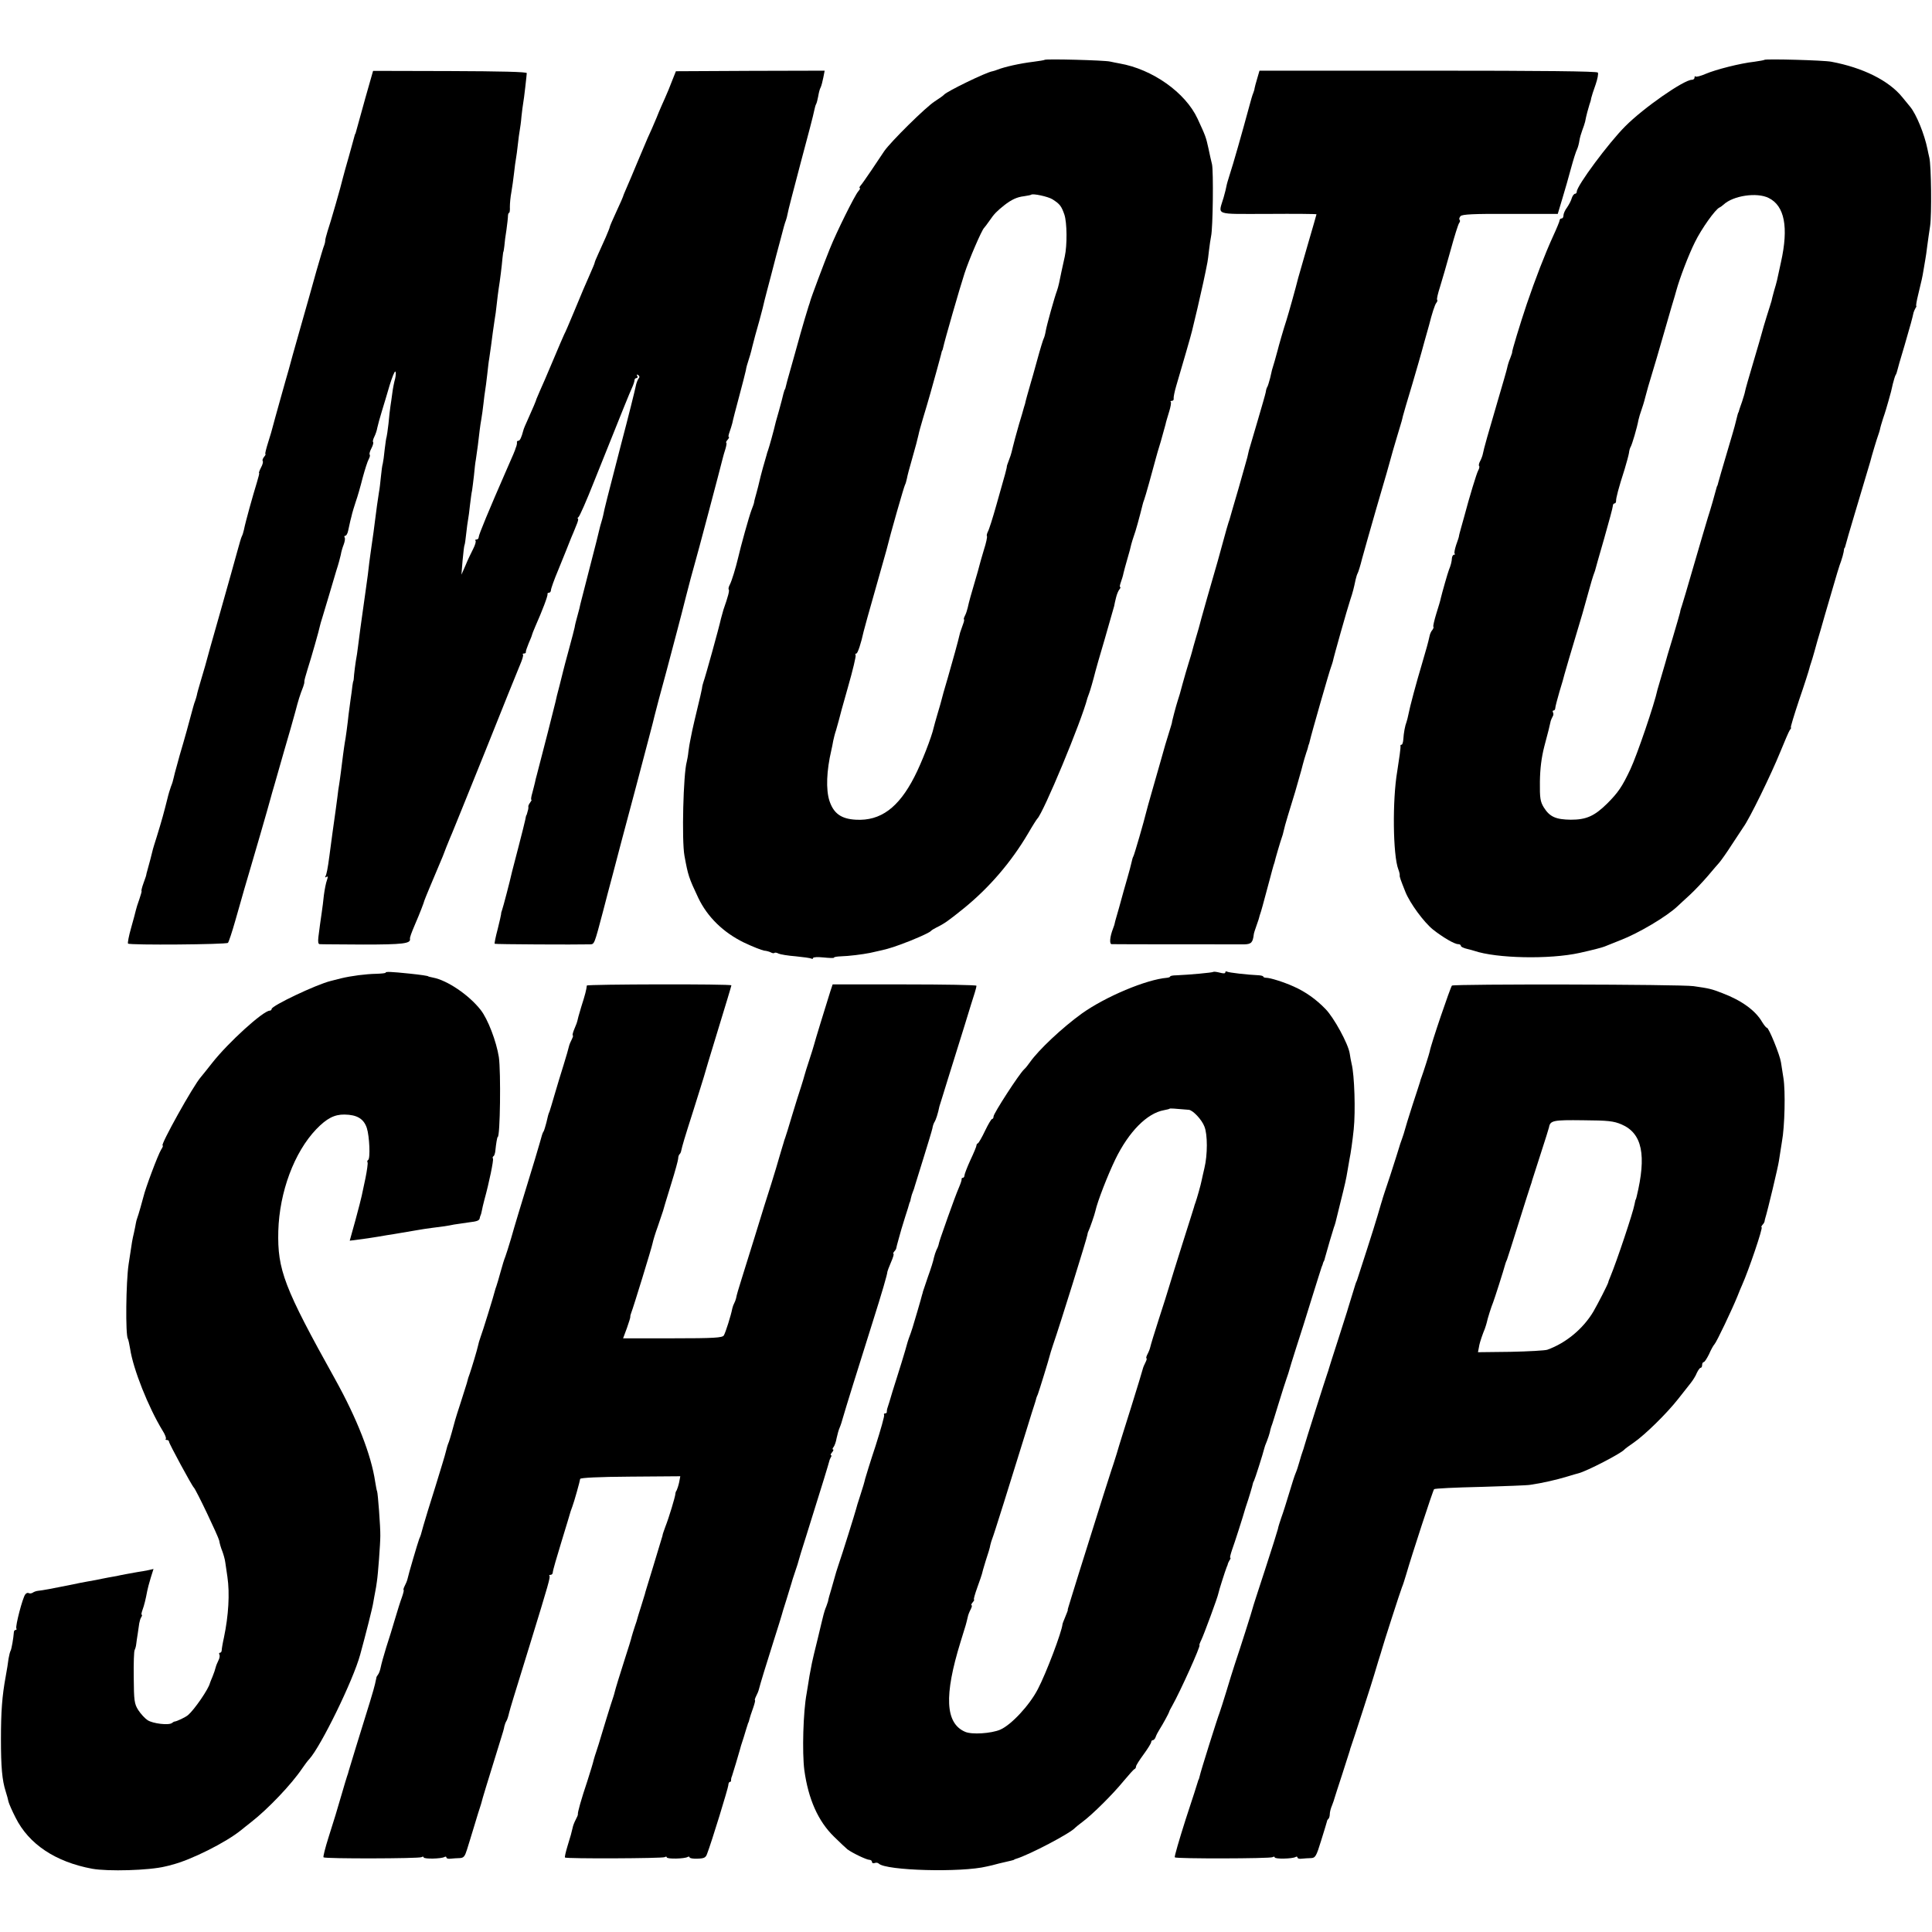
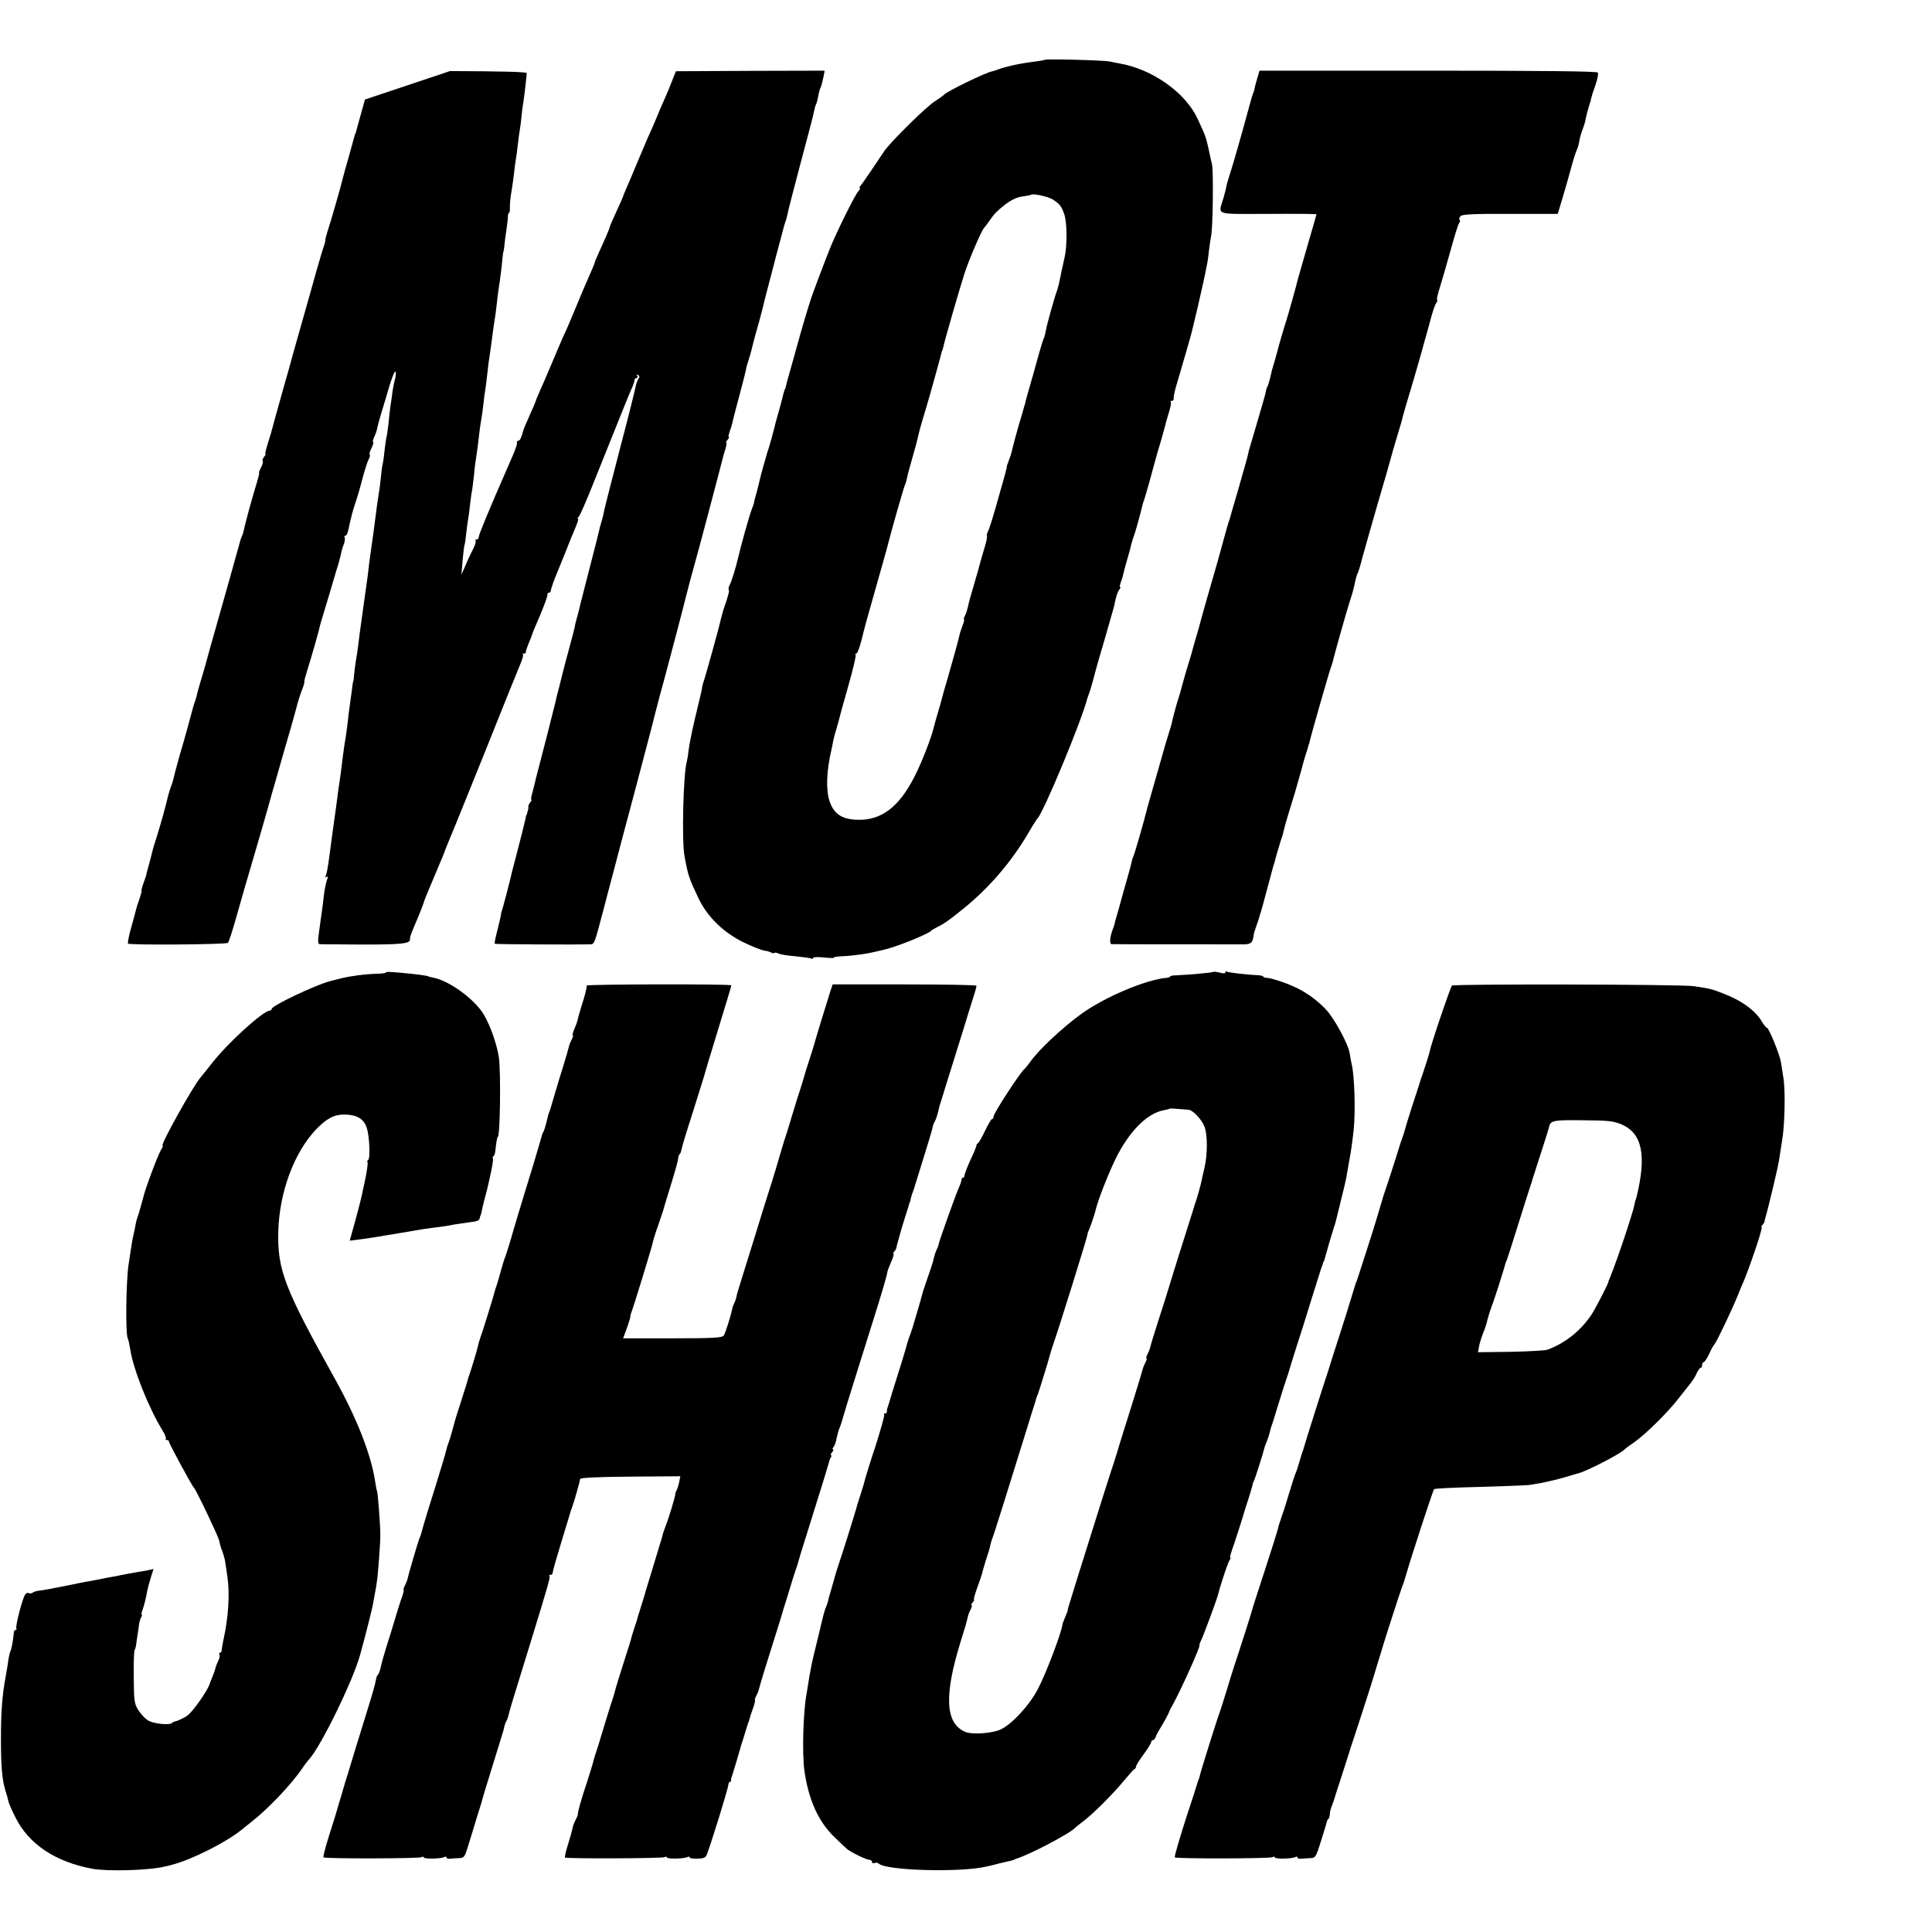
<svg xmlns="http://www.w3.org/2000/svg" version="1.0" width="1017pt" height="1017pt" viewBox="0 0 1017 1017" preserveAspectRatio="xMidYMid meet">
  <g transform="translate(0,1017) scale(0.1,-0.1)" fill="#000000" stroke="none">
    <path d="M5499 9855 c-2 -2 -28 -6 -58 -10 -74 -9 -153 -27 -191 -42 -8 -3 -19 -7 -25 -8 -34 -5 -242 -107 -255 -123 -3 -4 -25 -20 -50 -36 -47 -30 -230 -211 -265 -261 -11 -16 -41 -61 -67 -100 -26 -38 -52 -76 -58 -82 -6 -7 -8 -13 -4 -13 4 0 0 -8 -8 -17 -19 -22 -114 -213 -150 -303 -28 -69 -99 -258 -103 -275 -1 -5 -5 -17 -8 -25 -5 -14 -37 -123 -43 -145 -1 -5 -16 -57 -32 -115 -16 -58 -33 -118 -38 -135 -10 -42 -11 -45 -14 -47 -1 -2 -3 -11 -6 -20 -6 -25 -9 -37 -23 -88 -7 -25 -15 -52 -17 -60 -10 -44 -36 -137 -41 -150 -3 -8 -7 -20 -8 -26 -2 -6 -10 -36 -19 -66 -8 -30 -17 -63 -19 -74 -2 -10 -9 -37 -15 -59 -6 -22 -12 -43 -12 -47 0 -5 -7 -25 -15 -45 -12 -32 -56 -189 -70 -251 -12 -51 -33 -120 -43 -139 -6 -11 -9 -23 -6 -26 5 -5 -3 -36 -28 -107 -4 -14 -10 -35 -13 -47 -9 -43 -83 -310 -92 -333 -3 -8 -7 -24 -8 -35 -2 -11 -12 -56 -23 -100 -11 -44 -23 -98 -28 -120 -4 -22 -9 -47 -11 -55 -2 -8 -6 -33 -9 -55 -2 -22 -7 -47 -9 -55 -18 -63 -27 -414 -12 -495 19 -104 23 -116 73 -222 48 -100 131 -181 239 -234 46 -22 95 -41 107 -43 13 -1 30 -6 37 -10 7 -4 15 -5 18 -2 3 3 13 1 22 -4 9 -4 50 -11 90 -14 40 -4 77 -9 82 -12 5 -3 9 -1 9 3 0 5 25 6 55 3 30 -3 55 -4 55 -1 0 4 17 6 38 7 40 1 112 10 152 18 90 20 99 22 160 44 67 24 153 62 160 71 3 4 16 12 30 19 41 20 61 34 144 101 134 109 249 243 338 394 23 40 45 74 48 77 32 30 233 513 264 635 2 6 6 17 9 25 5 12 22 71 33 115 1 6 23 82 49 170 25 88 48 167 50 175 1 8 6 29 10 45 4 17 12 36 18 43 5 6 7 12 3 12 -3 0 -1 11 4 25 5 14 12 36 14 48 3 12 12 47 21 77 9 30 18 64 20 75 3 11 9 31 14 45 8 20 29 96 46 165 1 6 5 17 8 25 5 12 43 148 62 220 2 8 13 47 25 85 11 39 22 79 25 90 2 11 11 41 19 67 8 25 12 49 9 52 -4 3 -1 6 6 6 6 0 11 6 9 13 -1 6 5 37 14 67 28 95 80 273 83 289 2 9 15 63 29 121 21 90 41 181 52 240 2 8 5 36 8 61 3 26 8 60 11 75 10 43 13 344 5 379 -4 16 -13 55 -19 85 -13 59 -15 64 -57 155 -64 138 -238 261 -411 291 -13 2 -35 7 -50 10 -30 7 -338 15 -344 9z m41 -734 c39 -25 47 -35 63 -81 14 -43 15 -160 2 -220 -11 -48 -25 -115 -30 -140 -3 -14 -8 -32 -11 -40 -13 -34 -54 -181 -59 -211 -3 -18 -8 -36 -11 -41 -3 -5 -19 -57 -35 -116 -16 -59 -31 -111 -33 -117 -14 -48 -29 -102 -30 -110 -2 -5 -9 -30 -16 -55 -16 -53 -15 -49 -36 -125 -9 -33 -17 -67 -19 -75 -2 -8 -8 -28 -15 -45 -6 -16 -11 -30 -10 -30 1 0 -3 -18 -9 -40 -6 -22 -27 -95 -46 -163 -19 -68 -39 -131 -45 -141 -5 -10 -7 -21 -5 -23 3 -3 -4 -36 -16 -73 -11 -37 -22 -75 -24 -84 -2 -9 -11 -41 -20 -71 -23 -77 -35 -121 -41 -149 -3 -13 -9 -32 -15 -43 -5 -10 -7 -18 -5 -18 3 0 1 -12 -5 -27 -6 -16 -12 -35 -15 -43 -13 -56 -37 -140 -64 -235 -18 -60 -33 -114 -34 -120 -1 -5 -10 -37 -20 -70 -10 -33 -19 -67 -21 -75 -10 -47 -64 -187 -102 -260 -83 -162 -178 -232 -307 -225 -78 4 -118 33 -140 100 -19 60 -15 158 10 265 3 14 8 36 10 50 3 14 9 39 15 56 5 17 11 40 14 50 2 10 24 91 49 178 25 87 43 163 40 167 -3 5 -1 9 4 9 7 0 25 55 38 115 3 14 26 96 74 265 23 80 43 153 46 163 22 90 93 337 98 345 3 5 7 19 10 33 2 13 14 58 26 99 23 80 27 98 35 131 2 12 13 51 24 88 24 78 55 188 72 251 7 25 14 50 15 55 2 6 5 19 8 30 2 11 5 20 6 20 1 0 3 7 5 16 6 31 88 316 112 389 23 72 91 229 103 240 3 3 17 21 30 40 23 34 38 49 77 80 37 29 67 43 103 47 19 3 36 6 38 8 8 8 90 -10 112 -24z" />
-     <path d="M9288 9855 c-2 -2 -26 -6 -53 -10 -74 -8 -203 -41 -257 -64 -25 -11 -49 -17 -52 -14 -3 4 -6 1 -6 -5 0 -7 -6 -12 -14 -12 -42 0 -255 -148 -351 -245 -87 -87 -255 -313 -255 -344 0 -6 -4 -11 -9 -11 -5 0 -13 -10 -17 -22 -3 -13 -15 -35 -25 -50 -11 -14 -19 -33 -19 -42 0 -9 -4 -16 -10 -16 -5 0 -10 -4 -10 -9 0 -5 -15 -42 -34 -83 -43 -94 -94 -226 -139 -358 -35 -104 -81 -255 -77 -255 1 0 -4 -13 -10 -30 -7 -16 -14 -39 -16 -50 -2 -11 -25 -90 -50 -175 -48 -163 -74 -254 -79 -282 -2 -9 -8 -25 -14 -36 -6 -11 -8 -22 -5 -25 3 -3 1 -13 -5 -24 -8 -14 -45 -135 -75 -248 -1 -5 -8 -28 -14 -50 -6 -22 -12 -43 -12 -47 0 -4 -7 -25 -15 -47 -7 -22 -11 -42 -8 -45 4 -3 2 -6 -3 -6 -5 0 -10 -8 -11 -17 -1 -19 -6 -39 -16 -63 -6 -15 -36 -120 -43 -150 -1 -8 -12 -44 -23 -79 -11 -36 -18 -67 -16 -70 3 -2 0 -10 -5 -17 -6 -6 -13 -21 -15 -33 -9 -40 -14 -57 -40 -146 -30 -100 -64 -227 -71 -265 -3 -14 -7 -32 -10 -40 -8 -20 -15 -58 -17 -92 -1 -15 -5 -28 -9 -28 -5 0 -7 -3 -6 -7 2 -7 -7 -70 -17 -133 -26 -150 -23 -443 6 -517 5 -13 8 -27 7 -31 -1 -7 4 -22 30 -87 24 -60 97 -159 145 -198 52 -41 113 -77 133 -77 8 0 14 -4 14 -9 0 -5 15 -12 33 -16 17 -4 34 -9 37 -10 117 -40 397 -46 555 -11 72 16 123 29 140 37 11 4 45 18 75 30 94 36 243 124 301 179 8 8 38 35 65 60 27 25 69 70 94 99 25 30 52 61 60 70 8 9 39 52 67 96 29 44 56 85 60 91 32 43 146 277 194 395 23 57 46 110 51 117 6 6 8 12 5 12 -3 0 17 66 44 147 28 81 51 154 53 163 2 8 6 22 9 30 3 8 11 35 18 60 16 57 15 56 33 115 8 28 32 113 55 190 22 77 45 154 52 170 6 17 12 39 14 50 1 11 3 20 4 20 2 0 4 7 6 15 2 8 23 83 48 165 63 210 80 269 82 275 5 22 37 128 42 140 3 8 7 21 9 29 1 8 9 35 17 60 9 25 21 66 28 91 15 53 13 46 23 90 5 19 11 40 14 45 4 6 7 15 8 20 1 6 18 66 39 135 33 113 41 143 48 175 2 6 6 16 10 23 5 6 6 12 4 12 -2 0 2 26 10 58 20 84 21 86 28 128 4 22 8 48 10 59 2 11 7 43 10 70 4 28 10 75 15 105 9 60 6 319 -4 360 -3 14 -8 34 -10 46 -16 78 -58 182 -91 222 -7 9 -26 32 -41 50 -71 88 -208 156 -374 187 -39 8 -345 16 -352 10z m22 -727 c84 -41 106 -154 65 -338 -22 -103 -21 -100 -36 -150 -7 -25 -13 -49 -14 -55 -2 -5 -12 -41 -25 -80 -12 -38 -23 -77 -25 -85 -2 -8 -22 -78 -45 -155 -23 -77 -43 -147 -44 -155 -1 -8 -9 -33 -16 -55 -8 -22 -15 -43 -16 -47 -1 -5 -2 -9 -4 -10 -1 -3 -4 -11 -14 -53 -2 -11 -23 -83 -46 -160 -23 -77 -43 -147 -45 -155 -2 -8 -4 -16 -5 -17 -2 -2 -3 -6 -4 -10 -11 -41 -30 -109 -46 -158 -10 -33 -44 -148 -75 -255 -31 -107 -59 -202 -62 -210 -3 -8 -8 -23 -9 -33 -2 -10 -20 -70 -39 -135 -20 -64 -37 -124 -39 -132 -2 -8 -12 -42 -22 -75 -10 -33 -18 -62 -19 -65 -15 -73 -108 -346 -143 -420 -43 -91 -64 -122 -122 -180 -67 -66 -110 -85 -191 -85 -79 1 -111 15 -142 64 -19 31 -22 49 -21 136 1 69 8 126 23 185 21 77 27 104 34 135 2 6 6 16 10 23 5 6 5 17 2 22 -3 6 -2 10 3 10 5 0 9 6 9 13 0 6 10 45 22 86 13 41 24 81 26 90 4 14 29 102 95 321 10 36 26 92 35 125 9 33 19 67 22 75 3 8 7 20 9 25 1 6 23 82 48 169 25 88 46 165 46 173 0 7 4 13 9 13 5 0 8 6 8 13 -1 13 13 68 45 167 11 36 21 74 23 86 1 11 5 26 9 32 7 12 33 98 41 142 3 14 10 36 15 50 5 14 15 45 21 70 7 25 14 50 15 55 22 72 70 234 84 285 10 36 28 97 39 135 12 39 23 77 25 85 18 66 65 189 98 255 34 70 108 174 130 183 5 2 14 9 21 15 50 47 175 66 237 35z" />
-     <path d="M1921 9646 c-23 -83 -44 -158 -46 -166 -2 -8 -4 -15 -5 -15 -1 0 -3 -7 -5 -15 -6 -20 -25 -93 -29 -105 -11 -38 -29 -102 -32 -115 -7 -33 -66 -238 -80 -278 -7 -23 -13 -46 -12 -50 0 -4 -2 -14 -5 -22 -4 -8 -22 -69 -41 -135 -18 -66 -57 -203 -86 -305 -29 -102 -56 -198 -60 -215 -5 -16 -25 -88 -45 -159 -20 -71 -38 -137 -40 -145 -2 -9 -12 -44 -23 -78 -11 -35 -18 -63 -15 -63 3 0 0 -7 -7 -15 -7 -9 -10 -18 -7 -22 3 -3 0 -18 -9 -34 -8 -16 -13 -29 -10 -29 2 0 -3 -21 -11 -47 -23 -75 -60 -207 -69 -252 -3 -14 -8 -29 -11 -34 -3 -5 -13 -39 -23 -76 -10 -36 -50 -181 -90 -321 -40 -140 -76 -268 -80 -285 -5 -16 -16 -55 -25 -85 -9 -30 -18 -62 -19 -70 -2 -8 -6 -22 -9 -30 -4 -8 -15 -49 -26 -90 -11 -41 -27 -100 -36 -130 -9 -30 -17 -59 -19 -65 -1 -5 -8 -30 -15 -55 -7 -25 -15 -54 -17 -65 -2 -11 -8 -31 -14 -45 -5 -14 -14 -43 -19 -65 -17 -68 -29 -113 -56 -200 -11 -33 -19 -62 -20 -65 -1 -6 -25 -99 -31 -118 -2 -7 -4 -14 -4 -17 0 -3 -7 -23 -15 -45 -8 -22 -12 -40 -10 -40 2 0 -3 -19 -11 -42 -9 -24 -17 -51 -19 -60 -2 -9 -13 -51 -25 -93 -12 -42 -19 -79 -16 -82 9 -9 518 -5 526 4 4 4 22 58 39 118 17 61 39 135 47 165 9 30 20 69 25 85 10 32 108 370 114 395 2 8 11 40 20 70 9 30 18 62 20 70 2 8 16 56 30 105 34 116 40 138 60 210 15 58 24 87 41 130 4 11 7 23 6 27 -1 4 7 33 17 65 19 59 62 210 65 228 1 6 7 26 13 45 6 19 21 69 33 110 12 41 30 102 40 135 11 33 21 71 24 85 2 14 9 38 15 53 6 16 9 33 5 38 -3 5 -1 9 4 9 5 0 12 12 15 28 3 15 8 37 11 50 3 12 8 30 10 40 2 9 11 37 19 62 9 25 25 81 36 125 12 44 26 88 32 98 6 11 8 21 5 24 -3 3 1 18 9 33 8 15 12 30 9 33 -3 3 0 15 6 27 6 12 14 34 16 48 3 15 14 54 24 87 10 33 29 95 41 137 13 42 26 75 30 72 4 -2 3 -19 -1 -37 -5 -17 -12 -52 -15 -77 -3 -25 -8 -56 -10 -70 -2 -14 -7 -54 -10 -90 -4 -36 -9 -67 -10 -70 -2 -3 -6 -33 -10 -65 -3 -33 -8 -67 -10 -75 -3 -8 -7 -40 -10 -70 -3 -30 -7 -66 -10 -80 -6 -37 -15 -101 -21 -151 -6 -46 -8 -66 -19 -139 -4 -25 -8 -61 -11 -80 -5 -46 -10 -85 -18 -140 -10 -69 -17 -122 -21 -150 -2 -14 -6 -43 -9 -65 -3 -22 -8 -60 -11 -85 -3 -25 -8 -61 -12 -80 -3 -19 -7 -51 -9 -70 -1 -19 -3 -35 -4 -35 -1 0 -3 -11 -5 -25 -1 -14 -6 -47 -10 -75 -4 -27 -8 -61 -10 -75 -4 -41 -16 -132 -20 -149 -1 -9 -6 -37 -9 -63 -3 -27 -9 -69 -12 -95 -3 -27 -8 -55 -9 -64 -2 -9 -6 -38 -9 -65 -7 -52 -8 -63 -26 -189 -6 -44 -13 -98 -16 -120 -9 -68 -15 -98 -21 -108 -3 -6 -1 -7 5 -3 9 5 9 1 3 -17 -5 -13 -12 -48 -16 -78 -3 -30 -8 -70 -11 -89 -7 -46 -12 -86 -18 -132 -3 -26 -1 -38 7 -38 7 -1 110 -1 229 -2 209 0 251 5 246 30 -1 8 7 30 27 77 24 55 47 115 49 125 1 5 50 122 81 195 8 17 23 55 34 85 12 30 26 64 31 75 5 11 83 205 174 430 90 226 173 431 184 457 11 25 18 49 15 52 -4 3 -1 6 5 6 7 0 11 3 10 8 -1 4 6 24 15 46 9 21 17 40 17 43 0 2 8 23 18 46 36 81 67 162 64 170 -1 4 2 7 8 7 5 0 10 6 10 13 0 8 17 56 39 108 40 98 53 131 56 139 1 3 6 16 12 30 6 14 18 42 26 63 9 20 13 37 9 37 -4 0 -2 4 3 8 6 4 43 88 82 187 163 407 185 461 199 492 8 17 14 36 14 42 0 6 5 11 11 11 5 0 7 5 3 12 -4 7 -3 8 5 4 8 -5 9 -12 2 -19 -5 -7 -12 -25 -15 -42 -3 -16 -37 -154 -77 -305 -72 -278 -88 -340 -94 -373 -2 -10 -7 -27 -10 -37 -3 -10 -8 -27 -10 -37 -2 -10 -24 -99 -50 -198 -25 -99 -48 -187 -50 -195 -1 -8 -8 -35 -15 -60 -7 -25 -14 -52 -15 -62 -2 -9 -15 -61 -30 -115 -15 -54 -28 -105 -30 -113 -2 -8 -11 -44 -20 -80 -10 -36 -19 -74 -21 -85 -3 -15 -72 -285 -99 -387 -3 -10 -7 -26 -9 -37 -2 -10 -9 -35 -14 -55 -6 -20 -8 -36 -5 -36 3 0 0 -6 -6 -14 -6 -8 -11 -18 -10 -22 1 -5 0 -12 -1 -16 -1 -5 -4 -12 -5 -18 -1 -5 -3 -11 -5 -12 -1 -2 -3 -12 -5 -23 -2 -11 -18 -74 -35 -140 -17 -66 -33 -127 -35 -135 -10 -46 -47 -187 -52 -200 -3 -8 -6 -18 -5 -21 0 -3 -8 -39 -18 -79 -11 -41 -18 -76 -16 -78 3 -3 424 -5 502 -3 23 1 22 -2 69 176 13 50 35 135 50 190 14 55 69 262 122 460 52 198 97 366 98 375 4 18 35 134 64 240 41 155 74 278 102 390 16 63 36 138 44 165 13 43 140 523 150 565 2 8 8 30 14 48 5 17 7 32 4 32 -3 0 0 7 7 15 7 8 10 15 6 15 -3 0 -1 11 4 25 5 14 12 36 15 48 2 12 18 74 35 137 17 63 33 126 36 140 2 14 8 36 13 50 5 14 15 48 21 75 7 28 23 89 37 136 13 47 25 95 27 106 3 11 18 71 35 134 16 63 39 150 51 194 11 44 23 87 27 95 3 8 7 24 9 35 1 11 33 132 69 269 37 137 69 260 71 274 3 14 7 30 10 34 3 5 8 24 11 41 3 18 8 39 13 47 4 8 10 32 14 52 l7 36 -392 -1 -391 -2 -20 -50 c-10 -27 -27 -68 -37 -90 -10 -22 -31 -69 -45 -105 -15 -36 -36 -84 -47 -107 -10 -24 -35 -82 -55 -130 -20 -49 -45 -107 -55 -130 -10 -23 -19 -44 -19 -47 0 -2 -16 -38 -35 -79 -19 -41 -35 -78 -35 -81 0 -4 -10 -28 -21 -54 -12 -26 -30 -66 -40 -89 -11 -23 -19 -44 -19 -47 0 -3 -12 -31 -26 -63 -14 -32 -29 -67 -34 -78 -5 -11 -27 -65 -50 -120 -23 -55 -45 -107 -50 -115 -4 -8 -31 -71 -60 -140 -29 -69 -60 -141 -69 -160 -8 -19 -16 -37 -17 -40 -1 -7 -21 -54 -45 -107 -12 -26 -23 -52 -24 -58 -10 -38 -18 -55 -26 -55 -5 0 -8 -3 -8 -7 1 -5 0 -11 -1 -15 -1 -5 -3 -11 -5 -15 -2 -10 -17 -45 -45 -108 -98 -224 -150 -350 -150 -362 0 -7 -5 -13 -12 -13 -6 0 -8 -3 -5 -6 4 -4 -2 -23 -12 -43 -10 -20 -29 -58 -40 -86 l-22 -50 6 74 c4 41 8 78 10 81 2 3 6 30 9 60 3 30 8 64 10 75 2 11 7 45 10 76 4 31 8 66 11 77 2 11 6 47 10 79 3 33 7 70 10 84 5 30 16 115 20 154 2 17 6 44 9 60 3 17 8 53 11 80 3 28 7 59 9 70 2 11 7 49 11 85 4 36 8 72 10 80 1 8 6 40 10 70 7 55 11 85 19 138 3 15 8 52 11 82 3 30 8 66 10 80 7 42 17 123 20 160 2 19 4 35 5 35 1 0 3 14 5 30 1 17 6 55 11 85 4 30 8 63 8 73 0 9 3 17 6 17 3 0 5 14 4 31 0 18 3 52 8 78 4 25 11 70 14 100 3 30 8 64 10 75 2 12 7 45 10 75 3 30 8 64 10 75 2 12 7 44 9 72 3 28 7 59 9 70 2 10 7 48 11 84 4 36 8 70 8 75 1 7 -139 10 -404 11 l-405 1 -43 -151z" />
+     <path d="M1921 9646 c-23 -83 -44 -158 -46 -166 -2 -8 -4 -15 -5 -15 -1 0 -3 -7 -5 -15 -6 -20 -25 -93 -29 -105 -11 -38 -29 -102 -32 -115 -7 -33 -66 -238 -80 -278 -7 -23 -13 -46 -12 -50 0 -4 -2 -14 -5 -22 -4 -8 -22 -69 -41 -135 -18 -66 -57 -203 -86 -305 -29 -102 -56 -198 -60 -215 -5 -16 -25 -88 -45 -159 -20 -71 -38 -137 -40 -145 -2 -9 -12 -44 -23 -78 -11 -35 -18 -63 -15 -63 3 0 0 -7 -7 -15 -7 -9 -10 -18 -7 -22 3 -3 0 -18 -9 -34 -8 -16 -13 -29 -10 -29 2 0 -3 -21 -11 -47 -23 -75 -60 -207 -69 -252 -3 -14 -8 -29 -11 -34 -3 -5 -13 -39 -23 -76 -10 -36 -50 -181 -90 -321 -40 -140 -76 -268 -80 -285 -5 -16 -16 -55 -25 -85 -9 -30 -18 -62 -19 -70 -2 -8 -6 -22 -9 -30 -4 -8 -15 -49 -26 -90 -11 -41 -27 -100 -36 -130 -9 -30 -17 -59 -19 -65 -1 -5 -8 -30 -15 -55 -7 -25 -15 -54 -17 -65 -2 -11 -8 -31 -14 -45 -5 -14 -14 -43 -19 -65 -17 -68 -29 -113 -56 -200 -11 -33 -19 -62 -20 -65 -1 -6 -25 -99 -31 -118 -2 -7 -4 -14 -4 -17 0 -3 -7 -23 -15 -45 -8 -22 -12 -40 -10 -40 2 0 -3 -19 -11 -42 -9 -24 -17 -51 -19 -60 -2 -9 -13 -51 -25 -93 -12 -42 -19 -79 -16 -82 9 -9 518 -5 526 4 4 4 22 58 39 118 17 61 39 135 47 165 9 30 20 69 25 85 10 32 108 370 114 395 2 8 11 40 20 70 9 30 18 62 20 70 2 8 16 56 30 105 34 116 40 138 60 210 15 58 24 87 41 130 4 11 7 23 6 27 -1 4 7 33 17 65 19 59 62 210 65 228 1 6 7 26 13 45 6 19 21 69 33 110 12 41 30 102 40 135 11 33 21 71 24 85 2 14 9 38 15 53 6 16 9 33 5 38 -3 5 -1 9 4 9 5 0 12 12 15 28 3 15 8 37 11 50 3 12 8 30 10 40 2 9 11 37 19 62 9 25 25 81 36 125 12 44 26 88 32 98 6 11 8 21 5 24 -3 3 1 18 9 33 8 15 12 30 9 33 -3 3 0 15 6 27 6 12 14 34 16 48 3 15 14 54 24 87 10 33 29 95 41 137 13 42 26 75 30 72 4 -2 3 -19 -1 -37 -5 -17 -12 -52 -15 -77 -3 -25 -8 -56 -10 -70 -2 -14 -7 -54 -10 -90 -4 -36 -9 -67 -10 -70 -2 -3 -6 -33 -10 -65 -3 -33 -8 -67 -10 -75 -3 -8 -7 -40 -10 -70 -3 -30 -7 -66 -10 -80 -6 -37 -15 -101 -21 -151 -6 -46 -8 -66 -19 -139 -4 -25 -8 -61 -11 -80 -5 -46 -10 -85 -18 -140 -10 -69 -17 -122 -21 -150 -2 -14 -6 -43 -9 -65 -3 -22 -8 -60 -11 -85 -3 -25 -8 -61 -12 -80 -3 -19 -7 -51 -9 -70 -1 -19 -3 -35 -4 -35 -1 0 -3 -11 -5 -25 -1 -14 -6 -47 -10 -75 -4 -27 -8 -61 -10 -75 -4 -41 -16 -132 -20 -149 -1 -9 -6 -37 -9 -63 -3 -27 -9 -69 -12 -95 -3 -27 -8 -55 -9 -64 -2 -9 -6 -38 -9 -65 -7 -52 -8 -63 -26 -189 -6 -44 -13 -98 -16 -120 -9 -68 -15 -98 -21 -108 -3 -6 -1 -7 5 -3 9 5 9 1 3 -17 -5 -13 -12 -48 -16 -78 -3 -30 -8 -70 -11 -89 -7 -46 -12 -86 -18 -132 -3 -26 -1 -38 7 -38 7 -1 110 -1 229 -2 209 0 251 5 246 30 -1 8 7 30 27 77 24 55 47 115 49 125 1 5 50 122 81 195 8 17 23 55 34 85 12 30 26 64 31 75 5 11 83 205 174 430 90 226 173 431 184 457 11 25 18 49 15 52 -4 3 -1 6 5 6 7 0 11 3 10 8 -1 4 6 24 15 46 9 21 17 40 17 43 0 2 8 23 18 46 36 81 67 162 64 170 -1 4 2 7 8 7 5 0 10 6 10 13 0 8 17 56 39 108 40 98 53 131 56 139 1 3 6 16 12 30 6 14 18 42 26 63 9 20 13 37 9 37 -4 0 -2 4 3 8 6 4 43 88 82 187 163 407 185 461 199 492 8 17 14 36 14 42 0 6 5 11 11 11 5 0 7 5 3 12 -4 7 -3 8 5 4 8 -5 9 -12 2 -19 -5 -7 -12 -25 -15 -42 -3 -16 -37 -154 -77 -305 -72 -278 -88 -340 -94 -373 -2 -10 -7 -27 -10 -37 -3 -10 -8 -27 -10 -37 -2 -10 -24 -99 -50 -198 -25 -99 -48 -187 -50 -195 -1 -8 -8 -35 -15 -60 -7 -25 -14 -52 -15 -62 -2 -9 -15 -61 -30 -115 -15 -54 -28 -105 -30 -113 -2 -8 -11 -44 -20 -80 -10 -36 -19 -74 -21 -85 -3 -15 -72 -285 -99 -387 -3 -10 -7 -26 -9 -37 -2 -10 -9 -35 -14 -55 -6 -20 -8 -36 -5 -36 3 0 0 -6 -6 -14 -6 -8 -11 -18 -10 -22 1 -5 0 -12 -1 -16 -1 -5 -4 -12 -5 -18 -1 -5 -3 -11 -5 -12 -1 -2 -3 -12 -5 -23 -2 -11 -18 -74 -35 -140 -17 -66 -33 -127 -35 -135 -10 -46 -47 -187 -52 -200 -3 -8 -6 -18 -5 -21 0 -3 -8 -39 -18 -79 -11 -41 -18 -76 -16 -78 3 -3 424 -5 502 -3 23 1 22 -2 69 176 13 50 35 135 50 190 14 55 69 262 122 460 52 198 97 366 98 375 4 18 35 134 64 240 41 155 74 278 102 390 16 63 36 138 44 165 13 43 140 523 150 565 2 8 8 30 14 48 5 17 7 32 4 32 -3 0 0 7 7 15 7 8 10 15 6 15 -3 0 -1 11 4 25 5 14 12 36 15 48 2 12 18 74 35 137 17 63 33 126 36 140 2 14 8 36 13 50 5 14 15 48 21 75 7 28 23 89 37 136 13 47 25 95 27 106 3 11 18 71 35 134 16 63 39 150 51 194 11 44 23 87 27 95 3 8 7 24 9 35 1 11 33 132 69 269 37 137 69 260 71 274 3 14 7 30 10 34 3 5 8 24 11 41 3 18 8 39 13 47 4 8 10 32 14 52 l7 36 -392 -1 -391 -2 -20 -50 c-10 -27 -27 -68 -37 -90 -10 -22 -31 -69 -45 -105 -15 -36 -36 -84 -47 -107 -10 -24 -35 -82 -55 -130 -20 -49 -45 -107 -55 -130 -10 -23 -19 -44 -19 -47 0 -2 -16 -38 -35 -79 -19 -41 -35 -78 -35 -81 0 -4 -10 -28 -21 -54 -12 -26 -30 -66 -40 -89 -11 -23 -19 -44 -19 -47 0 -3 -12 -31 -26 -63 -14 -32 -29 -67 -34 -78 -5 -11 -27 -65 -50 -120 -23 -55 -45 -107 -50 -115 -4 -8 -31 -71 -60 -140 -29 -69 -60 -141 -69 -160 -8 -19 -16 -37 -17 -40 -1 -7 -21 -54 -45 -107 -12 -26 -23 -52 -24 -58 -10 -38 -18 -55 -26 -55 -5 0 -8 -3 -8 -7 1 -5 0 -11 -1 -15 -1 -5 -3 -11 -5 -15 -2 -10 -17 -45 -45 -108 -98 -224 -150 -350 -150 -362 0 -7 -5 -13 -12 -13 -6 0 -8 -3 -5 -6 4 -4 -2 -23 -12 -43 -10 -20 -29 -58 -40 -86 l-22 -50 6 74 c4 41 8 78 10 81 2 3 6 30 9 60 3 30 8 64 10 75 2 11 7 45 10 76 4 31 8 66 11 77 2 11 6 47 10 79 3 33 7 70 10 84 5 30 16 115 20 154 2 17 6 44 9 60 3 17 8 53 11 80 3 28 7 59 9 70 2 11 7 49 11 85 4 36 8 72 10 80 1 8 6 40 10 70 7 55 11 85 19 138 3 15 8 52 11 82 3 30 8 66 10 80 7 42 17 123 20 160 2 19 4 35 5 35 1 0 3 14 5 30 1 17 6 55 11 85 4 30 8 63 8 73 0 9 3 17 6 17 3 0 5 14 4 31 0 18 3 52 8 78 4 25 11 70 14 100 3 30 8 64 10 75 2 12 7 45 10 75 3 30 8 64 10 75 2 12 7 44 9 72 3 28 7 59 9 70 2 10 7 48 11 84 4 36 8 70 8 75 1 7 -139 10 -404 11 z" />
    <path d="M6618 9757 c-7 -23 -13 -46 -14 -52 0 -5 -4 -17 -7 -25 -4 -8 -13 -40 -21 -70 -37 -137 -86 -309 -103 -360 -8 -25 -16 -52 -17 -60 -1 -8 -8 -35 -15 -60 -28 -96 -55 -86 234 -86 140 1 255 0 255 -2 0 -2 -21 -74 -46 -160 -25 -86 -47 -165 -50 -174 -13 -53 -51 -188 -62 -223 -15 -45 -43 -143 -46 -157 -2 -7 -9 -33 -16 -58 -16 -52 -14 -45 -24 -90 -5 -19 -11 -39 -14 -45 -4 -5 -8 -19 -9 -29 -2 -11 -22 -80 -44 -155 -22 -75 -42 -144 -45 -153 -2 -10 -6 -26 -8 -35 -3 -10 -23 -83 -46 -163 -24 -80 -43 -149 -45 -155 -1 -5 -5 -17 -8 -25 -3 -8 -15 -51 -27 -95 -21 -78 -31 -114 -85 -300 -14 -49 -28 -99 -31 -110 -3 -11 -6 -24 -8 -30 -1 -5 -10 -37 -20 -70 -10 -33 -19 -67 -21 -75 -2 -8 -10 -35 -18 -60 -8 -25 -22 -74 -32 -110 -9 -36 -21 -76 -26 -90 -8 -24 -32 -115 -30 -115 0 0 -6 -22 -15 -50 -9 -27 -29 -95 -44 -150 -16 -55 -38 -134 -50 -175 -12 -41 -23 -82 -25 -90 -13 -54 -64 -230 -69 -238 -3 -4 -7 -19 -10 -33 -3 -13 -12 -49 -21 -79 -9 -30 -18 -62 -20 -70 -13 -49 -38 -137 -42 -150 -2 -8 -5 -17 -5 -20 0 -3 -4 -15 -9 -28 -17 -44 -20 -82 -7 -82 20 -1 659 -1 699 -1 36 1 44 10 49 53 0 4 7 26 15 48 8 22 14 41 14 43 0 1 2 9 5 17 5 14 11 35 51 185 9 33 17 65 19 70 2 6 4 12 5 15 3 16 33 117 38 130 3 8 8 24 10 35 2 11 12 47 22 80 32 102 48 157 71 240 11 44 24 87 27 95 3 8 7 20 8 25 1 6 3 12 4 15 2 3 4 12 6 20 6 29 105 375 112 390 3 8 7 21 9 28 5 26 76 277 91 322 15 45 19 62 29 109 3 14 8 29 11 34 3 5 14 39 23 76 10 36 43 154 74 261 62 212 61 209 75 260 5 19 20 72 34 118 14 45 25 85 26 87 1 3 1 6 2 8 0 1 2 9 4 17 2 8 24 85 50 170 25 85 47 162 49 170 3 13 24 86 32 115 2 6 5 17 7 25 14 56 30 107 38 116 5 6 7 13 4 16 -3 3 4 33 15 67 11 35 36 122 56 194 20 73 40 137 45 143 5 6 6 14 2 17 -3 4 -1 12 5 19 8 10 69 13 261 12 l251 0 24 80 c14 45 34 117 46 161 12 44 26 89 32 100 5 11 10 31 12 45 2 14 9 38 15 54 6 16 13 36 15 45 5 29 18 76 23 91 3 8 8 23 9 33 2 9 12 41 23 71 10 29 16 58 12 64 -4 7 -291 10 -893 10 l-888 0 -12 -41z" />
    <path d="M2030 5050 c0 -3 -21 -5 -48 -6 -57 -1 -133 -11 -187 -24 -22 -6 -47 -12 -55 -14 -76 -19 -310 -130 -310 -147 0 -5 -5 -9 -10 -9 -34 0 -218 -167 -303 -275 -26 -33 -53 -67 -60 -75 -40 -45 -215 -360 -201 -360 4 0 0 -10 -8 -22 -17 -28 -83 -204 -93 -248 -5 -20 -27 -98 -32 -110 -3 -8 -7 -22 -8 -30 -1 -8 -6 -31 -10 -50 -9 -39 -8 -31 -28 -165 -14 -94 -17 -371 -4 -392 3 -5 8 -29 12 -53 16 -107 96 -308 171 -431 13 -20 20 -40 17 -43 -4 -3 -1 -6 5 -6 7 0 12 -4 12 -10 0 -9 120 -231 130 -240 12 -11 129 -257 134 -280 2 -14 9 -38 16 -55 6 -16 14 -43 16 -60 2 -16 7 -50 11 -75 13 -88 6 -204 -18 -319 -7 -31 -12 -62 -12 -68 0 -7 -4 -13 -9 -13 -5 0 -6 -4 -3 -10 3 -5 1 -19 -5 -30 -6 -12 -13 -29 -15 -38 -2 -9 -9 -30 -16 -47 -7 -16 -13 -32 -14 -35 -7 -31 -82 -140 -115 -168 -14 -12 -59 -33 -70 -34 -3 0 -9 -3 -15 -8 -17 -13 -101 -3 -128 15 -14 9 -36 33 -49 53 -21 33 -23 50 -24 172 -1 74 1 140 5 145 3 6 7 19 8 30 1 11 5 36 8 55 3 19 6 44 8 55 2 11 6 26 11 33 4 6 5 12 2 12 -3 0 -1 11 4 25 9 24 17 57 25 100 2 11 10 42 18 68 l15 48 -26 -6 c-15 -3 -40 -8 -57 -10 -34 -6 -95 -17 -110 -21 -5 -1 -26 -5 -45 -8 -19 -4 -48 -9 -65 -13 -16 -3 -39 -7 -50 -9 -11 -2 -54 -10 -95 -19 -84 -17 -138 -27 -160 -29 -9 -1 -21 -5 -28 -10 -6 -4 -16 -5 -21 -2 -5 3 -13 0 -18 -7 -14 -17 -53 -168 -47 -179 3 -4 1 -8 -4 -8 -5 0 -9 -6 -9 -12 -2 -30 -12 -88 -17 -97 -3 -5 -8 -24 -11 -42 -2 -19 -9 -61 -15 -94 -19 -103 -25 -185 -25 -330 0 -146 6 -216 25 -275 6 -19 13 -44 15 -55 3 -11 19 -48 37 -83 70 -140 210 -233 403 -269 83 -15 300 -9 385 12 14 3 30 7 35 9 98 24 286 118 365 183 8 7 33 26 54 43 87 68 210 197 266 280 13 19 30 42 38 50 61 67 231 414 268 550 28 102 66 251 69 275 3 16 7 41 10 55 3 14 7 39 9 55 6 37 18 199 18 240 1 47 -13 228 -17 235 -2 3 -6 26 -10 50 -21 142 -96 333 -211 540 -269 483 -304 576 -299 780 6 206 84 415 200 536 54 56 95 78 149 77 65 -1 101 -22 117 -71 14 -43 19 -161 7 -168 -5 -3 -6 -9 -3 -13 2 -5 -3 -42 -11 -82 -9 -41 -18 -83 -20 -94 -2 -11 -17 -69 -33 -128 l-30 -108 47 6 c26 3 72 10 102 15 30 5 69 12 85 14 35 6 83 14 124 21 16 3 49 8 72 11 24 3 55 7 69 9 14 2 36 6 50 9 14 2 47 7 75 11 51 6 59 10 61 26 1 5 3 10 4 12 1 1 4 11 6 22 2 11 8 38 14 60 25 90 49 208 45 216 -3 4 -2 10 3 13 4 2 9 17 10 33 3 30 9 68 12 68 13 0 17 343 6 420 -13 83 -58 201 -96 249 -62 79 -176 156 -251 170 -13 3 -24 5 -24 6 0 3 -42 9 -100 15 -97 10 -125 11 -125 5z" />
    <path d="M6387 5054 c-4 -4 -126 -15 -194 -18 -18 0 -33 -3 -33 -6 0 -3 -8 -6 -17 -7 -109 -9 -323 -99 -448 -188 -104 -75 -228 -192 -273 -256 -9 -13 -23 -31 -32 -39 -25 -23 -160 -231 -160 -247 0 -7 -3 -13 -7 -13 -5 0 -21 -28 -38 -63 -16 -34 -33 -63 -37 -65 -5 -2 -8 -7 -8 -12 0 -5 -14 -39 -32 -77 -17 -37 -31 -74 -31 -80 0 -7 -4 -13 -9 -13 -4 0 -7 -3 -6 -7 1 -5 -6 -25 -15 -46 -9 -20 -35 -90 -58 -155 -40 -113 -44 -125 -49 -147 -1 -5 -6 -17 -11 -26 -4 -9 -10 -27 -13 -40 -2 -13 -16 -58 -31 -99 -14 -41 -26 -77 -27 -80 0 -3 -2 -9 -4 -15 -1 -5 -12 -44 -24 -85 -22 -76 -32 -109 -46 -145 -4 -11 -8 -25 -10 -32 -1 -6 -14 -49 -28 -95 -14 -46 -36 -114 -48 -153 -11 -38 -23 -77 -26 -85 -3 -8 -4 -18 -4 -22 1 -5 -3 -8 -9 -8 -5 0 -8 -4 -5 -8 3 -4 -18 -78 -45 -163 -28 -84 -52 -163 -55 -174 -2 -11 -13 -49 -25 -85 -12 -36 -22 -69 -23 -75 -3 -13 -73 -238 -93 -295 -8 -25 -16 -49 -17 -55 -1 -5 -10 -36 -19 -67 -10 -32 -17 -59 -17 -60 1 -2 -4 -16 -10 -33 -7 -16 -13 -37 -15 -45 -2 -8 -16 -64 -30 -124 -15 -60 -29 -119 -31 -130 -12 -62 -16 -83 -19 -106 -2 -14 -6 -38 -9 -55 -18 -95 -24 -309 -12 -403 21 -152 72 -268 156 -350 31 -31 64 -61 71 -67 27 -20 101 -55 115 -55 8 0 14 -5 14 -11 0 -6 6 -9 14 -6 7 3 17 2 22 -3 37 -37 434 -48 569 -15 11 2 40 9 65 16 25 6 52 12 60 14 8 2 16 4 18 5 1 2 5 4 10 5 70 21 289 136 312 164 3 3 21 18 40 32 51 38 158 144 215 214 28 33 53 62 58 63 4 2 7 8 7 13 0 6 18 34 40 64 22 30 40 59 40 65 0 5 4 10 9 10 5 0 12 8 15 18 3 9 12 26 19 37 18 28 51 89 52 95 0 3 7 16 15 30 42 74 153 320 144 320 -2 0 2 12 10 28 13 27 87 226 90 246 2 12 34 113 43 136 4 8 7 17 7 20 1 3 5 11 9 18 5 6 6 12 3 12 -3 0 2 19 10 43 13 35 59 179 68 212 2 6 5 17 8 25 9 25 33 105 33 110 0 3 3 10 6 15 5 9 47 141 54 170 1 6 7 23 14 39 6 16 13 36 15 45 2 9 5 23 8 31 4 8 20 62 38 120 18 58 37 119 43 135 6 17 12 35 13 40 1 6 18 60 37 120 20 61 57 178 82 260 26 83 49 157 52 165 4 8 7 18 8 23 2 4 3 8 5 10 1 1 3 9 5 17 9 34 42 146 47 160 4 8 12 38 18 65 7 28 14 57 16 65 24 96 30 122 38 171 3 19 8 45 10 58 6 27 16 98 22 156 10 96 4 286 -11 345 -3 14 -8 38 -10 54 -7 50 -83 189 -127 234 -50 52 -107 92 -168 119 -53 24 -124 46 -145 46 -8 0 -15 3 -15 6 0 3 -10 6 -22 7 -64 3 -159 14 -168 19 -6 3 -10 2 -10 -4 0 -6 -11 -6 -29 -1 -16 4 -31 6 -34 4z m-129 -726 c21 -2 68 -51 82 -88 17 -41 17 -149 0 -219 -6 -27 -13 -55 -14 -62 -4 -23 -27 -103 -33 -119 -3 -8 -7 -19 -8 -25 -2 -5 -28 -91 -60 -190 -31 -99 -63 -200 -70 -225 -7 -25 -32 -103 -55 -174 -23 -71 -43 -137 -45 -147 -2 -10 -9 -27 -15 -38 -6 -12 -8 -21 -5 -21 3 0 1 -9 -5 -21 -6 -11 -13 -28 -15 -37 -2 -9 -29 -98 -60 -197 -31 -99 -66 -209 -76 -245 -11 -36 -24 -76 -29 -90 -8 -23 -44 -137 -172 -545 -27 -88 -52 -167 -54 -175 -3 -8 -4 -15 -3 -15 1 0 -5 -16 -13 -35 -8 -19 -15 -37 -15 -40 -4 -41 -85 -256 -130 -342 -44 -85 -140 -188 -198 -213 -47 -20 -150 -27 -185 -11 -104 45 -111 190 -24 472 30 95 30 97 38 131 2 12 10 31 16 42 6 12 8 21 4 21 -3 0 -1 7 6 15 7 8 10 15 7 15 -3 0 5 29 18 65 13 36 24 68 24 70 0 3 9 34 20 70 12 35 23 72 24 82 2 10 7 25 10 33 7 15 96 300 178 565 22 72 43 139 47 150 3 11 7 22 7 25 1 3 4 12 8 20 7 18 60 190 63 205 1 6 9 30 17 55 35 100 180 566 181 580 1 9 5 20 8 25 5 10 30 81 34 100 11 51 65 189 105 272 71 146 167 243 256 259 15 3 29 6 30 8 3 2 22 1 101 -6z" />
    <path d="M3089 4982 c-2 -21 -9 -49 -29 -111 -12 -39 -21 -73 -21 -76 0 -2 -6 -20 -15 -40 -8 -19 -12 -35 -9 -35 3 0 1 -9 -5 -21 -6 -11 -13 -28 -15 -37 -2 -9 -14 -53 -28 -97 -14 -44 -35 -114 -47 -155 -12 -41 -24 -82 -27 -90 -8 -19 -7 -18 -17 -60 -5 -19 -11 -39 -14 -45 -4 -5 -7 -14 -9 -20 -1 -5 -18 -63 -37 -127 -82 -268 -106 -347 -126 -418 -12 -41 -26 -84 -30 -95 -5 -11 -16 -47 -25 -80 -9 -33 -19 -67 -22 -75 -3 -8 -7 -20 -8 -25 -4 -19 -66 -220 -76 -245 -5 -14 -11 -34 -13 -45 -4 -20 -33 -116 -43 -145 -6 -15 -10 -28 -16 -52 -2 -7 -16 -51 -31 -98 -15 -47 -29 -89 -30 -95 -8 -31 -28 -102 -33 -115 -7 -17 -10 -27 -17 -55 -2 -11 -27 -92 -54 -180 -28 -88 -56 -180 -63 -205 -15 -55 -14 -52 -22 -70 -8 -21 -58 -191 -62 -212 -2 -9 -9 -26 -15 -37 -6 -12 -8 -21 -5 -21 2 0 -2 -17 -9 -37 -8 -21 -24 -72 -36 -113 -12 -41 -33 -110 -47 -152 -13 -42 -26 -89 -29 -105 -3 -15 -9 -32 -14 -38 -4 -5 -9 -13 -9 -17 -1 -5 -1 -9 -2 -10 0 -2 -3 -12 -5 -23 -7 -31 -30 -106 -101 -334 -19 -62 -36 -118 -38 -125 -1 -6 -5 -18 -8 -26 -3 -8 -15 -49 -27 -90 -31 -106 -36 -123 -71 -233 -17 -54 -29 -101 -26 -104 8 -8 503 -7 516 1 6 4 11 3 11 -1 0 -10 94 -8 110 2 5 3 10 2 10 -3 0 -5 10 -8 23 -6 12 1 33 3 47 3 21 1 27 9 38 44 7 23 25 80 39 127 14 47 28 92 31 100 3 8 6 20 8 27 2 10 24 83 100 328 9 28 18 58 19 68 2 9 7 22 11 28 4 6 10 25 14 43 9 34 17 60 110 361 99 322 108 354 102 360 -3 3 0 5 6 5 7 0 12 6 12 14 0 8 21 81 46 162 25 82 47 154 48 159 2 6 6 17 9 25 9 23 40 134 41 145 1 6 97 11 264 12 l263 2 -6 -32 c-4 -18 -10 -36 -13 -42 -4 -5 -7 -14 -7 -20 -1 -15 -34 -125 -52 -170 -8 -22 -15 -42 -15 -45 0 -3 -2 -9 -4 -15 -18 -60 -77 -255 -82 -270 -3 -11 -7 -22 -7 -25 -1 -3 -10 -32 -20 -65 -11 -33 -19 -62 -20 -65 0 -3 -6 -21 -13 -41 -7 -20 -14 -45 -17 -55 -2 -10 -18 -62 -35 -114 -26 -81 -51 -162 -55 -180 0 -3 -10 -34 -22 -70 -11 -36 -31 -99 -43 -140 -12 -41 -26 -86 -31 -100 -5 -14 -11 -34 -14 -45 -2 -11 -17 -60 -33 -110 -33 -98 -52 -167 -50 -175 1 -3 -4 -15 -11 -28 -7 -13 -15 -33 -17 -45 -7 -30 -8 -34 -27 -96 -9 -30 -15 -56 -13 -59 8 -7 513 -5 525 2 6 4 11 3 11 -1 0 -10 94 -8 110 2 5 3 10 2 10 -2 0 -5 19 -8 42 -7 34 1 43 5 50 25 24 62 111 346 112 362 0 9 4 17 8 17 4 0 7 3 6 7 0 5 1 15 5 23 4 12 37 120 42 140 0 3 9 32 20 65 10 33 19 63 21 68 1 4 2 8 4 10 1 1 3 9 5 17 2 8 10 34 19 58 8 23 13 42 10 42 -2 0 0 9 6 21 6 11 13 28 15 37 6 25 39 133 80 262 20 63 38 120 39 125 1 6 13 44 26 85 13 41 24 80 26 85 1 6 10 33 19 60 10 28 18 55 19 60 1 6 19 64 40 130 88 280 118 380 120 389 1 6 5 17 9 24 5 6 5 12 1 12 -3 0 -1 7 6 15 7 8 9 15 5 15 -4 0 -3 6 3 13 5 6 13 28 16 47 4 19 11 44 16 55 5 11 13 36 18 55 10 36 78 255 157 505 46 145 77 251 76 260 0 2 8 25 19 50 11 25 17 45 13 45 -3 0 -1 6 5 13 6 6 10 14 10 17 0 3 6 25 13 50 7 25 13 47 14 50 1 3 10 32 20 65 11 33 20 63 21 68 1 4 2 8 4 10 1 1 3 10 5 20 2 10 7 26 11 35 4 9 8 22 9 27 2 6 22 71 45 145 23 74 45 146 48 160 2 14 8 30 12 35 6 9 18 45 25 81 2 5 22 71 45 145 23 73 62 199 87 279 24 80 49 158 54 174 5 16 9 32 9 37 0 4 -170 7 -379 7 l-378 0 -12 -36 c-24 -76 -83 -268 -86 -282 -2 -8 -13 -44 -25 -80 -12 -36 -23 -72 -25 -80 -2 -8 -10 -35 -18 -60 -8 -25 -30 -92 -47 -150 -17 -58 -34 -112 -37 -120 -3 -8 -7 -19 -8 -25 -2 -5 -11 -37 -21 -70 -10 -33 -18 -62 -19 -65 -2 -8 -46 -150 -61 -195 -7 -22 -31 -101 -54 -175 -23 -74 -53 -171 -67 -215 -14 -44 -27 -88 -28 -98 -2 -9 -7 -22 -10 -27 -3 -5 -8 -18 -10 -27 -7 -37 -36 -129 -45 -143 -8 -12 -50 -15 -270 -15 -143 0 -260 0 -260 0 0 0 9 24 20 54 10 29 19 56 18 60 -1 3 2 13 5 21 10 24 108 343 112 365 2 11 14 52 28 90 13 39 25 75 27 80 6 22 10 35 44 146 20 64 36 123 36 131 0 8 3 18 7 22 4 3 8 12 9 19 6 27 15 59 64 212 28 88 52 167 55 176 2 9 35 119 74 246 39 127 71 233 71 236 0 8 -760 6 -761 -1z" />
    <path d="M7643 4982 c-7 -6 -111 -310 -117 -347 -2 -11 -34 -111 -43 -135 -3 -8 -7 -19 -8 -25 -2 -5 -19 -61 -40 -123 -20 -62 -38 -121 -40 -130 -2 -9 -9 -30 -15 -47 -6 -16 -13 -37 -15 -45 -2 -8 -23 -73 -46 -145 -24 -71 -44 -132 -44 -135 -1 -3 -8 -25 -15 -50 -7 -25 -14 -47 -15 -50 -2 -11 -97 -306 -102 -320 -4 -8 -7 -17 -8 -20 -19 -61 -39 -126 -40 -130 0 -3 -23 -72 -49 -155 -27 -82 -49 -154 -51 -160 -1 -5 -5 -17 -8 -25 -7 -19 -119 -371 -122 -385 -1 -5 -5 -17 -8 -25 -3 -8 -11 -33 -17 -55 -6 -22 -15 -49 -20 -60 -5 -11 -20 -58 -34 -105 -14 -47 -32 -104 -41 -128 -8 -24 -17 -51 -18 -60 -2 -9 -32 -105 -67 -212 -35 -107 -65 -199 -66 -205 -2 -11 -66 -212 -94 -295 -10 -30 -30 -95 -45 -145 -15 -49 -31 -99 -35 -110 -10 -24 -101 -313 -105 -335 -2 -8 -4 -16 -5 -17 -2 -2 -3 -6 -4 -10 -1 -5 -30 -95 -65 -201 -34 -107 -60 -196 -57 -199 7 -8 502 -7 515 1 6 4 11 3 11 -1 0 -10 94 -8 110 2 5 3 10 2 10 -3 0 -5 10 -8 23 -6 12 1 34 3 48 3 23 1 28 9 54 94 16 50 29 95 30 99 0 3 3 10 8 14 4 4 7 15 7 25 0 10 5 30 12 46 6 15 12 33 13 38 2 6 19 61 40 124 20 62 38 118 40 125 1 6 5 18 8 26 7 18 118 361 121 375 2 6 11 37 21 70 11 33 19 62 20 65 4 17 98 309 105 325 5 11 15 43 23 70 27 94 140 440 146 446 3 4 112 9 241 12 129 4 249 8 265 11 62 9 137 26 193 43 31 9 59 18 62 18 45 12 221 103 240 124 3 4 26 21 51 38 60 42 172 152 232 228 26 33 56 71 67 85 11 14 26 37 32 53 7 15 16 27 20 27 5 0 8 7 8 15 0 8 4 15 8 15 5 0 17 19 28 41 10 23 23 47 29 53 11 11 94 186 121 253 8 21 19 47 24 58 35 78 112 305 103 305 -3 0 -1 6 5 13 6 6 11 15 11 20 1 4 1 8 2 10 15 48 69 276 73 305 3 20 10 66 16 102 15 80 19 267 8 335 -4 27 -10 65 -13 83 -6 40 -64 182 -74 182 -4 0 -15 14 -25 30 -35 61 -109 114 -209 152 -59 23 -69 25 -152 37 -70 10 -1257 12 -1272 3z m893 -731 c109 -47 132 -162 79 -381 -2 -8 -4 -15 -5 -15 -1 0 -3 -11 -6 -25 -7 -41 -94 -301 -127 -380 -6 -14 -11 -27 -11 -30 -3 -12 -53 -110 -79 -155 -54 -90 -144 -165 -242 -200 -11 -4 -98 -9 -193 -11 l-172 -2 5 26 c2 15 9 38 14 52 5 14 12 34 17 45 4 11 8 25 10 32 4 21 25 87 34 108 6 15 54 164 65 205 1 3 4 12 8 20 3 8 31 96 62 195 31 99 59 187 62 195 3 8 7 20 8 26 2 6 22 69 45 140 23 71 43 134 44 140 6 36 23 39 179 37 132 -1 161 -4 203 -22z" />
  </g>
</svg>